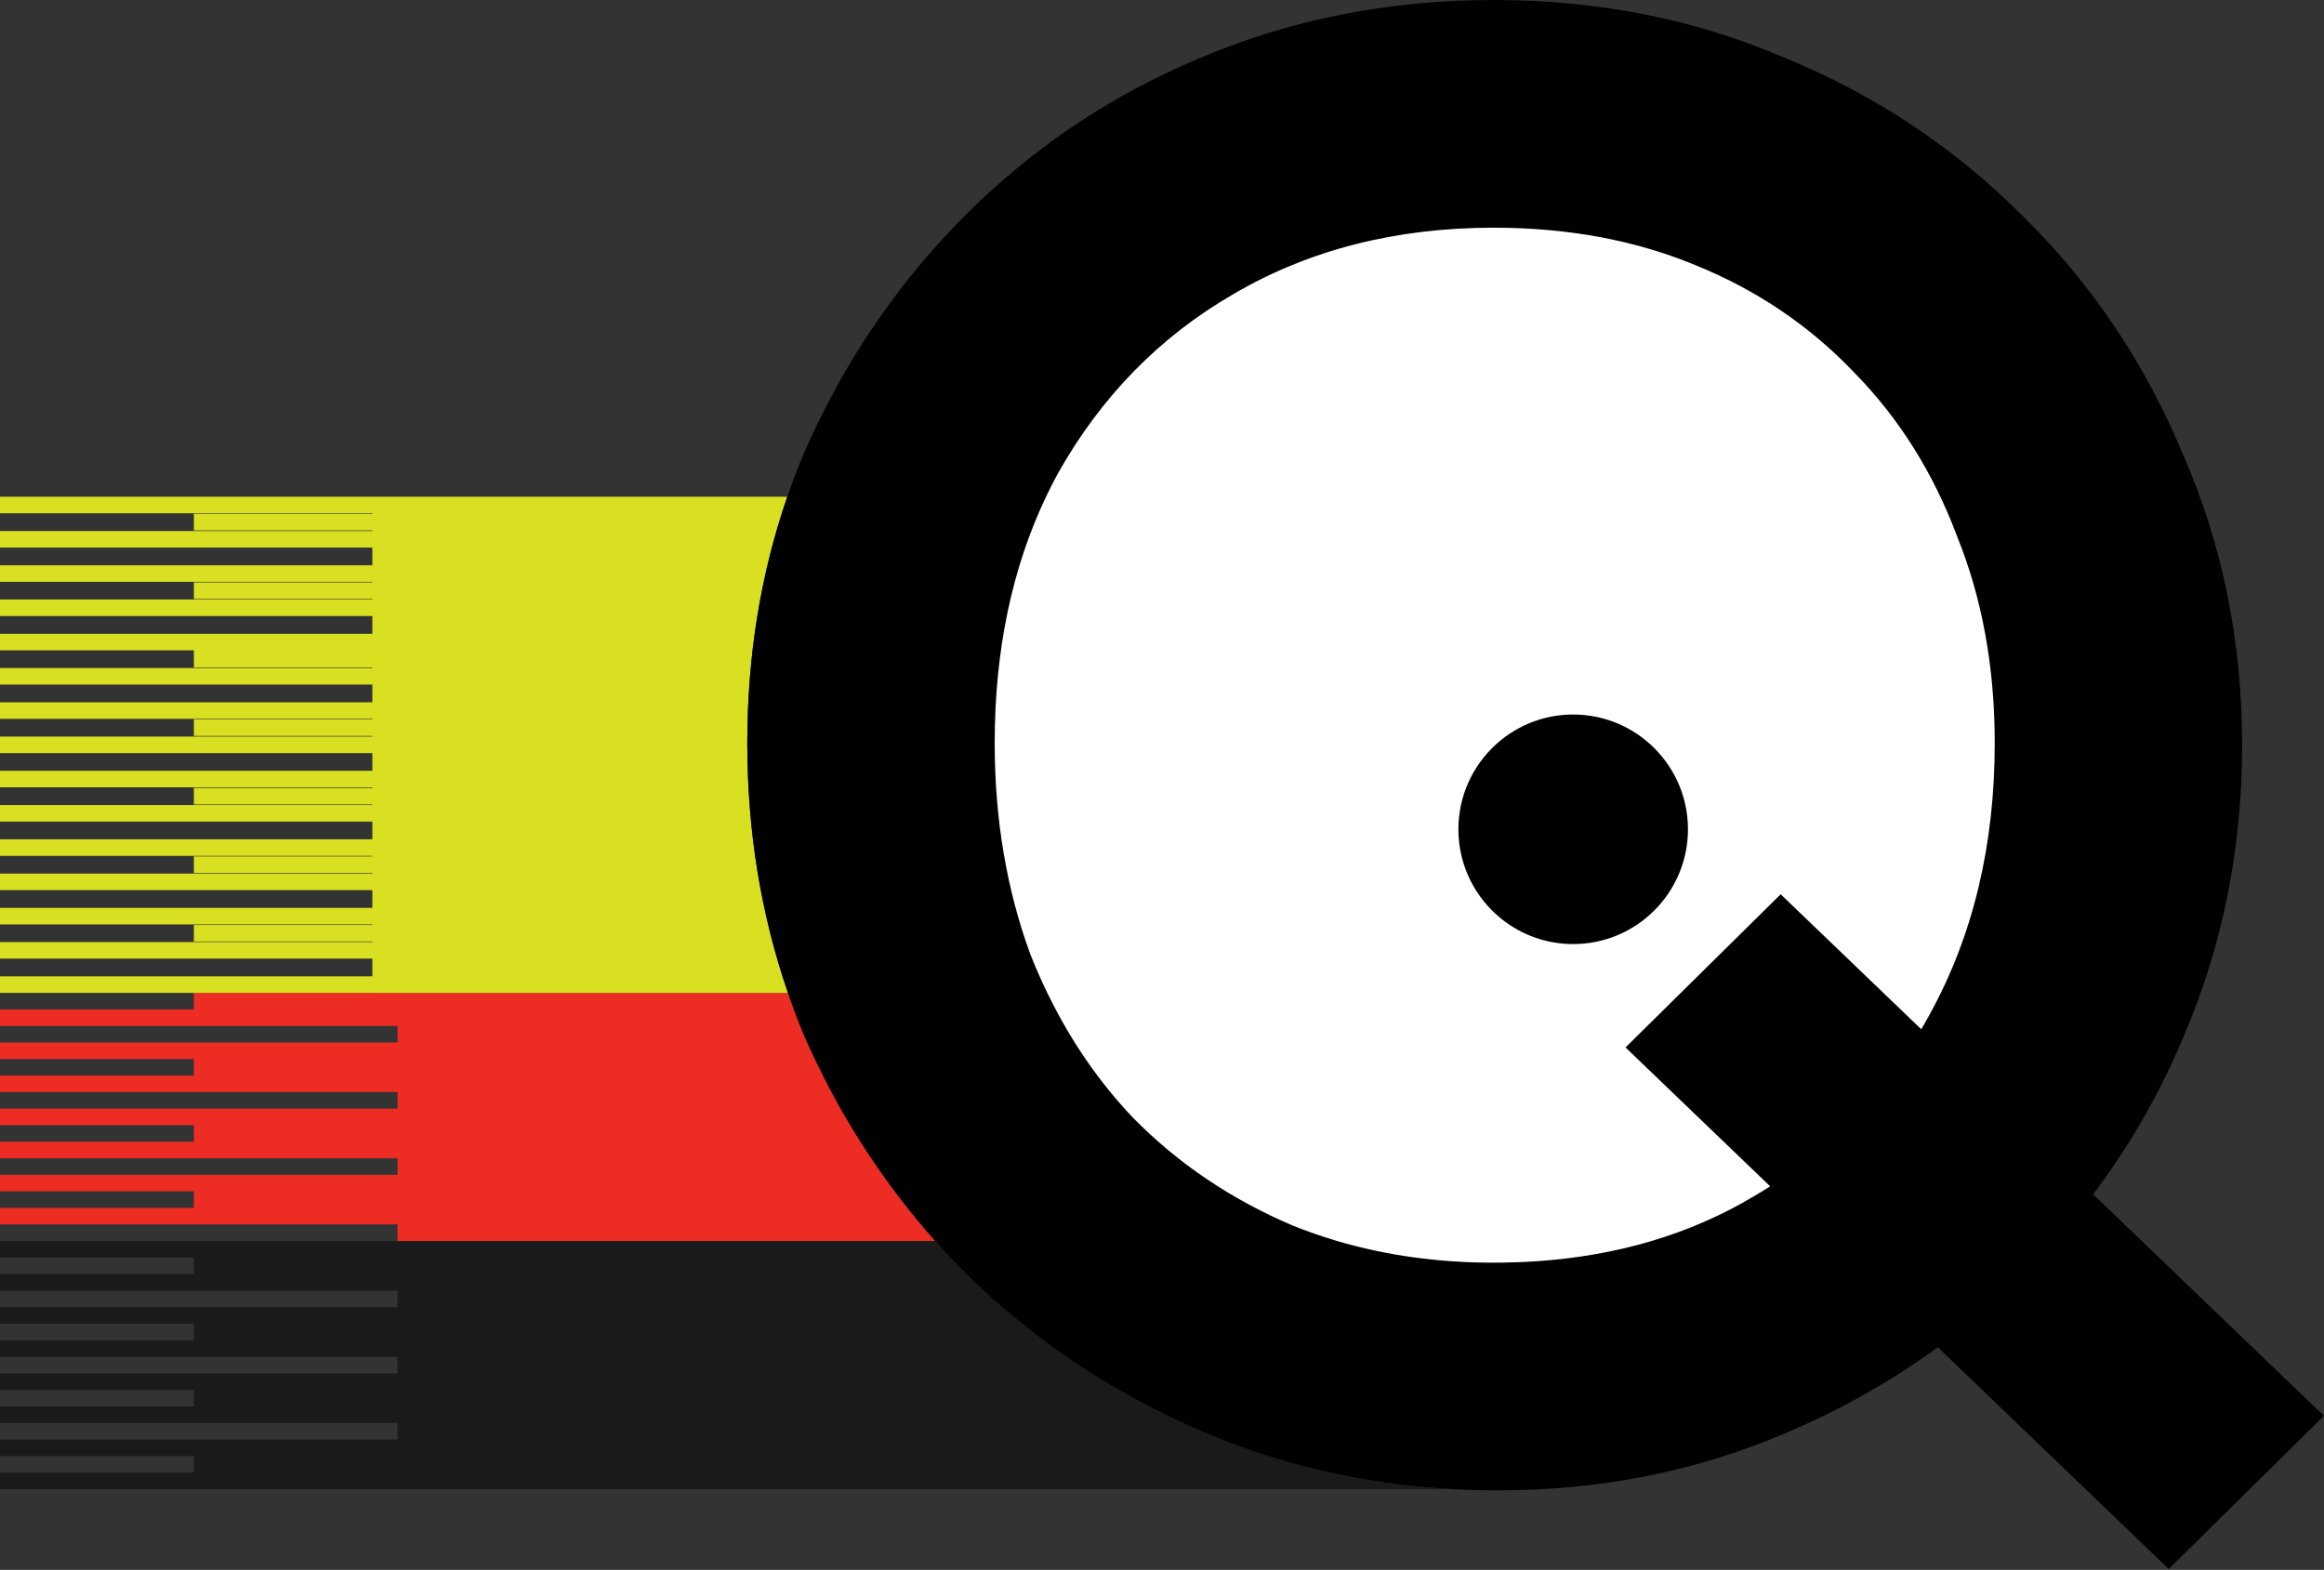
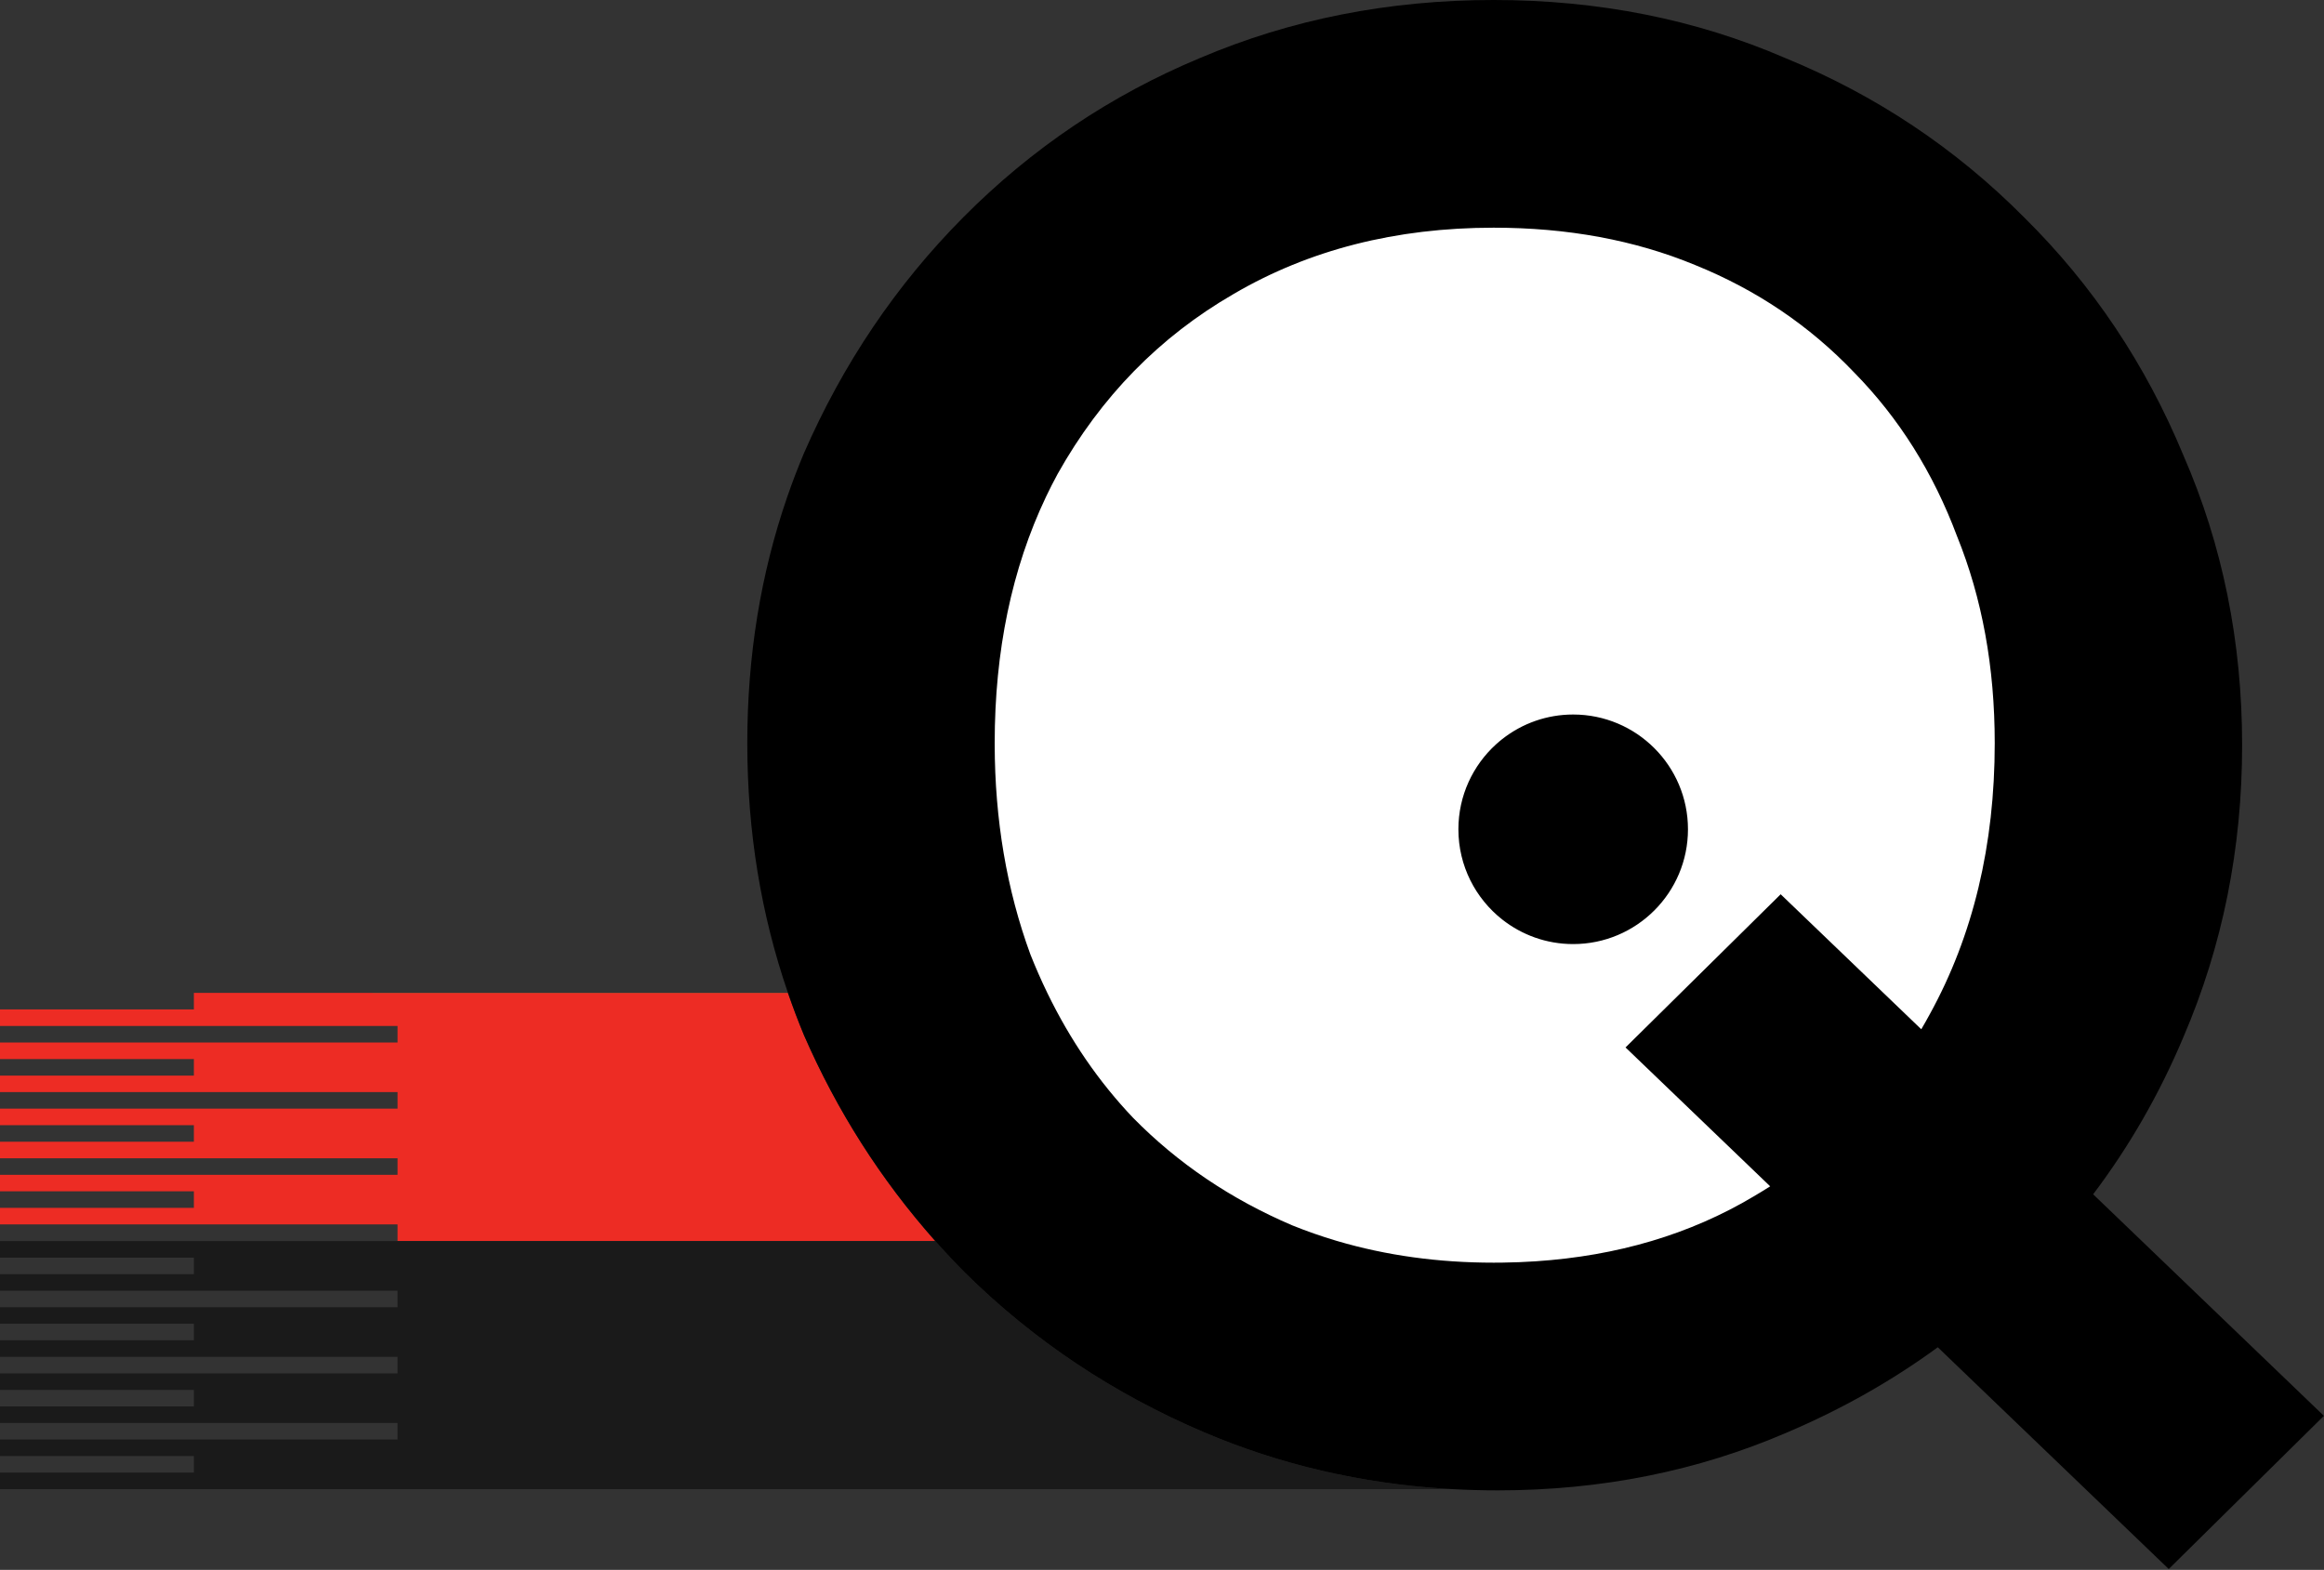
<svg xmlns="http://www.w3.org/2000/svg" width="100%" height="100%" viewBox="0 0 1051 710" version="1.1" xml:space="preserve" style="fill-rule:evenodd;clip-rule:evenodd;stroke-linejoin:round;stroke-miterlimit:2;">
  <rect x="0" y="0" width="1051" height="710" fill="#333333" stroke="none" />
  <g>
    <ellipse cx="682.034" cy="319.217" rx="282.444" ry="275.3" style="fill:#fff;" />
    <g>
      <path d="M422.937,561.237l-243.152,-0l-0,-7.48l-179.785,0l0,-7.479l87.679,-0l0,-7.48l-87.679,0l0,-7.479l179.785,-0l-0,-7.479l-179.785,-0l0,-7.48l87.679,0l0,-7.479l-87.679,-0l0,-7.48l179.785,0l-0,-7.479l-179.785,-0l0,-7.479l87.679,-0l0,-7.48l-87.679,0l0,-7.479l179.785,-0l-0,-7.48l-179.785,0l0,-7.479l87.679,-0l0,-7.479l80.718,-0l0,0.027l187.952,-0c2.203,6.402 4.603,12.738 7.202,19.01c14.994,34.368 34.751,65.376 59.272,93.025c0.038,0.043 0.076,0.086 0.114,0.129Z" style="fill:#ed2c24;" />
      <path d="M656.848,673.482l-656.848,0l0,-7.479l87.679,-0l0,-7.48l-87.679,0l0,-7.479l179.785,-0l-0,-7.479l-179.785,-0l0,-7.48l87.679,0l0,-7.479l-87.679,-0l0,-7.48l179.785,0l-0,-7.479l-179.785,-0l0,-7.48l87.679,0l0,-7.479l-87.679,0l0,-7.479l179.785,-0l-0,-7.48l-179.785,0l0,-7.479l87.679,-0l0,-7.48l-87.679,0l0,-7.479l422.985,0c4.373,4.924 8.897,9.741 13.572,14.451c30.973,30.581 67.002,54.61 108.088,72.085c34.245,14.565 70.685,23.061 109.322,25.486c0.959,0.06 1.919,0.116 2.881,0.169Z" style="fill:#1a1a1a;" />
      <path d="M168.397,449.046l187.943,-0l0.009,0.027l-187.952,-0l0,-0.027Z" style="fill:#d8e021;" />
-       <path d="M356.34,449.046l-356.34,-0l0,-7.48l168.397,0l0,-8.014l-168.397,0l0,-7.479l168.397,0l0,-0.267l-80.718,-0l0,-7.479l80.718,-0l0,-0.268l-168.397,0l0,-7.479l168.397,-0l0,-8.014l-168.397,0l0,-7.479l168.397,-0l0,-0.267l-80.718,-0l0,-7.48l80.718,0l0,-0.267l-168.397,0l0,-7.479l168.397,-0l0,-8.014l-168.397,0l0,-7.479l168.397,-0l0,-0.267l-80.718,-0l0,-7.48l80.718,0l0,-0.267l-168.397,0l0,-7.479l168.397,-0l0,-8.014l-168.397,0l0,-7.479l168.397,-0l0,-0.267l-80.718,-0l0,-7.48l80.718,0l0,-0.267l-168.397,0l0,-7.479l168.397,-0l0,-8.014l-168.397,-0l0,-7.479l168.397,-0l0,-0.268l-80.718,0l0,-7.746l-87.679,-0l0,-7.48l168.397,0l0,-8.013l-168.397,-0l0,-7.48l168.397,0l0,-0.267l-80.718,0l0,-7.479l80.718,-0l0,-0.267l-168.397,-0l0,-7.48l168.397,0l0,-8.013l-168.397,-0l0,-7.48l168.397,0l0,-0.267l-80.718,0l0,-7.479l80.718,-0l0,-0.267l-168.397,-0l0,-7.48l356.038,0c-12.058,34.936 -18.087,72.076 -18.087,111.421c0,0.205 0,0.41 0.001,0.615c0.063,39.392 6.176,76.794 18.339,112.204c0.016,0.048 0.032,0.095 0.049,0.143Z" style="fill:#d8e021;" />
    </g>
    <g>
      <g>
        <path d="M422.937,561.237c-0.038,-0.043 -0.076,-0.086 -0.114,-0.129c-24.521,-27.649 -44.278,-58.657 -59.272,-93.025c-2.599,-6.272 -4.999,-12.608 -7.202,-19.01c-0,-0 -0.042,-0.122 -0.058,-0.17c-12.163,-35.41 -18.276,-72.812 -18.339,-112.204c-0.001,-0.205 -0.001,-0.41 -0.001,-0.615c0,-39.345 6.029,-76.485 18.087,-111.421c0.02,-0.056 0.039,-0.113 0.059,-0.169c2.271,-6.569 4.756,-13.06 7.454,-19.474c17.698,-40.567 41.718,-76.141 72.058,-106.723c30.972,-31.205 66.686,-55.233 107.139,-72.084c41.086,-17.475 85.332,-26.213 132.739,-26.213c47.407,0 91.337,8.738 131.791,26.213c41.085,16.851 77.114,40.879 108.087,72.084c30.972,30.582 54.992,66.468 72.058,107.659c17.699,40.568 26.548,84.255 26.548,131.064c-0,46.808 -8.849,90.808 -26.548,131.999c-10.816,25.711 -24.426,49.416 -40.828,71.116l104.353,100.202l-70.162,69.277l-104.446,-100.292c-20.773,15.191 -43.478,28.026 -68.114,38.505c-40.454,17.475 -84.068,26.212 -130.843,26.212c-6.912,0 -13.757,-0.185 -20.535,-0.557c-0.962,-0.053 -1.922,-0.109 -2.881,-0.169c-38.637,-2.425 -75.077,-10.921 -109.322,-25.486c-41.086,-17.475 -77.115,-41.504 -108.088,-72.085c-4.675,-4.71 -9.199,-9.527 -13.572,-14.451l-0.048,-0.054Zm181.865,0.054c22.096,6.513 45.657,9.77 70.685,9.77c1.295,0 2.585,-0.008 3.87,-0.025c5.106,-0.066 10.137,-0.263 15.093,-0.591c37.042,-2.454 69.911,-12.235 98.606,-29.341c2.534,-1.483 5.027,-3.008 7.478,-4.573l-65.41,-62.81l70.162,-69.276l63.584,61.056c1.309,-2.228 2.585,-4.488 3.829,-6.78c19.595,-35.574 29.392,-76.453 29.392,-122.637c-0,-34.327 -5.689,-65.532 -17.066,-93.617c-10.746,-28.709 -26.232,-53.361 -46.459,-73.957c-20.227,-21.22 -44.246,-37.447 -72.058,-48.681c-27.18,-11.234 -57.52,-16.851 -91.021,-16.851c-44.246,0 -83.436,9.986 -117.569,29.958c-33.5,19.347 -60.048,46.496 -79.643,81.446c-1.801,3.32 -3.517,6.691 -5.147,10.112c-0.027,0.056 -0.054,0.113 -0.081,0.169c-15.477,32.556 -23.216,69.696 -23.216,111.421c0,0.205 0,0.41 0.001,0.615c0.064,34.091 5.436,65.716 16.117,94.873c2.359,5.952 4.894,11.729 7.606,17.331c0.023,0.048 0.082,0.17 0.082,0.17c10.355,21.354 23.279,40.173 38.771,56.457c20.227,20.595 44.246,36.822 72.058,48.68c6.437,2.6 13.01,4.9 19.718,6.898c0.145,0.043 0.289,0.086 0.434,0.129c0.061,0.018 0.122,0.036 0.184,0.054Zm74.555,-145.436c-12.066,-9.509 -19.818,-24.253 -19.818,-40.793c-0,-15.191 6.539,-28.867 16.953,-38.363c0.926,-0.844 1.881,-1.654 2.865,-2.43c4.492,-3.54 9.582,-6.355 15.093,-8.266c5.327,-1.848 11.047,-2.852 17,-2.852c28.65,-0 51.911,23.26 51.911,51.911c-0,28.65 -23.261,51.911 -51.911,51.911c-12.111,-0 -23.258,-4.156 -32.093,-11.118Z" />
      </g>
    </g>
  </g>
</svg>